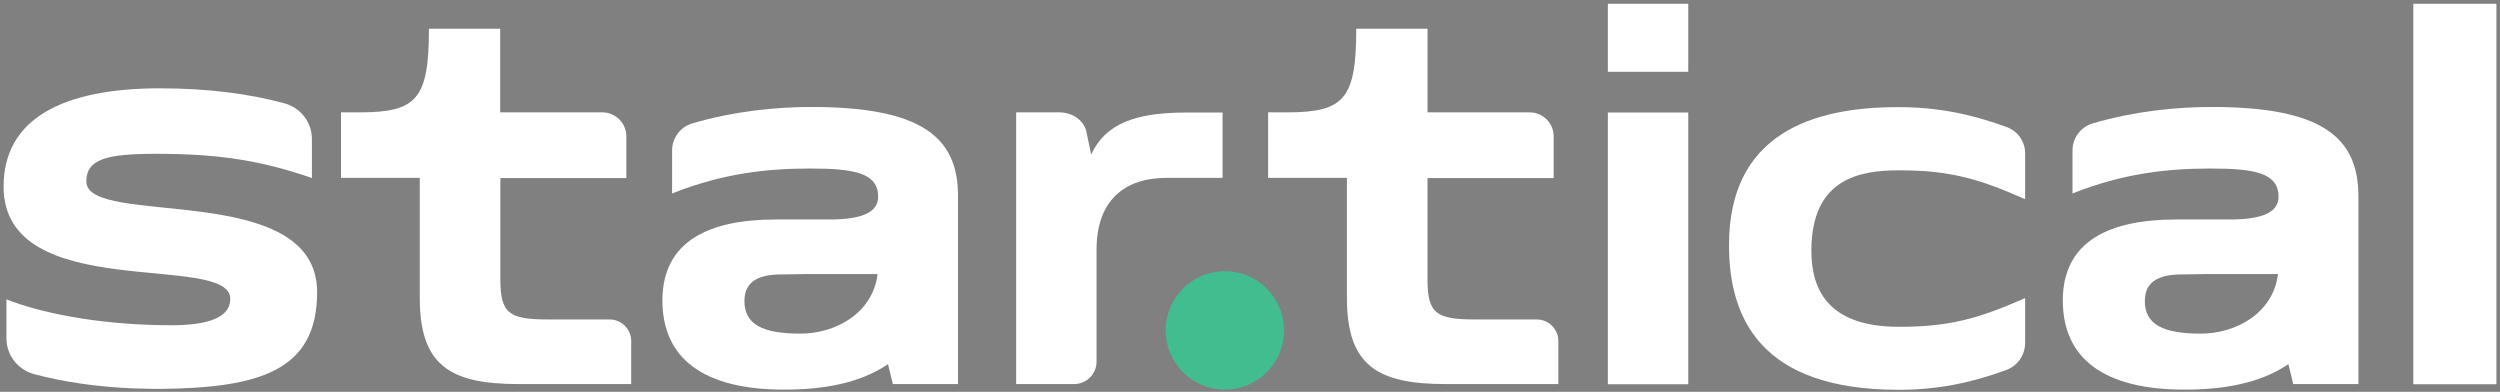
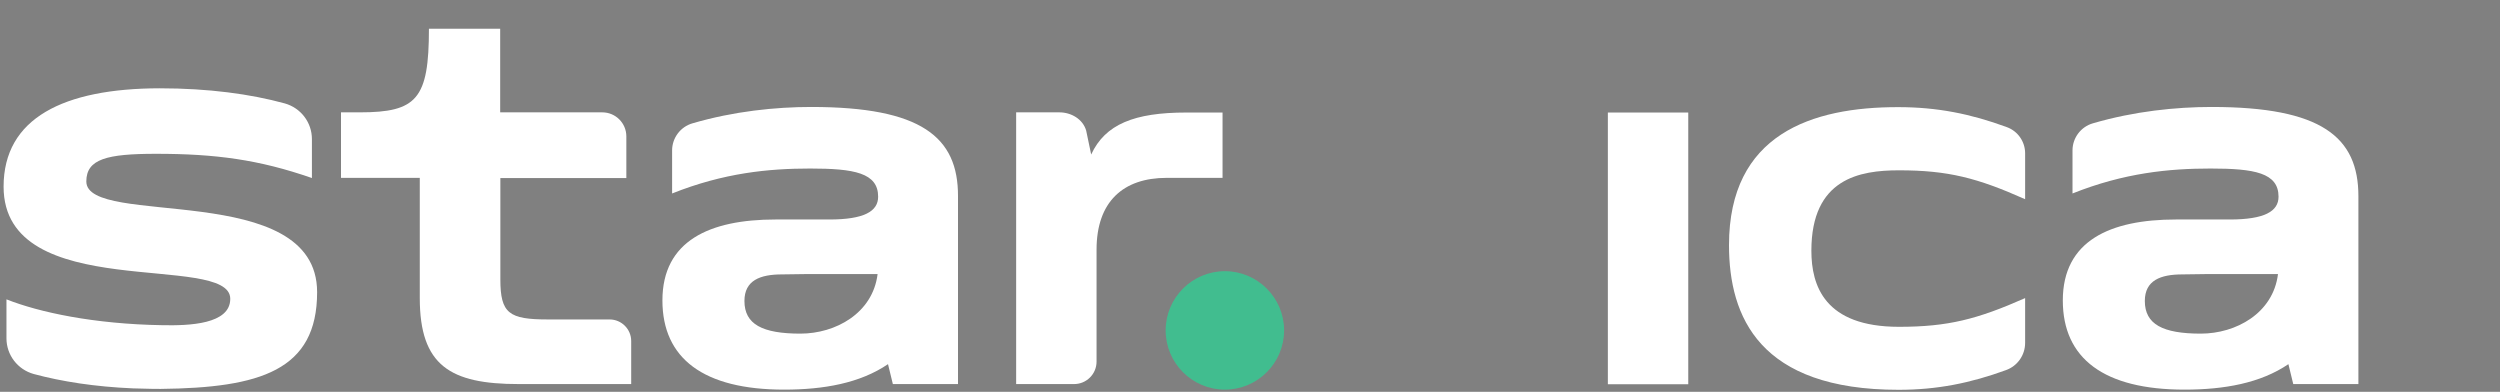
<svg xmlns="http://www.w3.org/2000/svg" enable-background="new 0 0 1393 218.3" viewBox="0 0 1393 218.3">
  <rect x="0" y="0" width="1393" height="218.3" fill="#808080" stroke="none" />
  <path d="m682.5 151.1c-18.2 0-33 14.8-33 33s14.8 33 33 33 33-14.8 33-33-14.8-33-33-33" fill="#41bd8f" />
-   <path d="m87.8 216.8c-2.5 0-5 0-7.5-.1 2.4.1 4.9.1 7.5.1z" fill="#010202" />
  <path d="m75.2 216.5c-.4 0-.7 0-1.1 0z" fill="#010202" />
  <path d="m80.3 216.7c-1.7 0-3.4-.1-5.1-.2 1.7.1 3.3.2 5.1.2z" fill="#010202" />
  <path d="m88.6 216.8c-.3 0-.5 0-.8 0z" fill="#010202" />
  <g fill="#fff">
    <path d="m48.1 101.1c0-12.5 11.5-15.4 38.8-15.4 33.1 0 57.3 3.2 86.9 13.5v-21.7c0-9.3-6.2-17.4-15.2-19.9-19-5.2-42.4-8.4-69.7-8.4-53.6.1-86.9 16.7-86.9 54.8 0 65.8 126.3 36.2 126.3 62.5 0 14.2-22.8 15-37.8 14.7-38.1-.6-68.7-7.2-86.9-14.4v21.7c0 9.3 6.2 17.4 15.2 19.9 15.6 4.2 34.1 7.1 55.3 8 7.7.3 15.1.3 15.4.3 55.5-.6 87.2-10.3 87.2-53.9 0-63-128.6-35.7-128.6-61.7z" />
-     <path d="m895.9 2.1h44.8v37.9h-44.8z" />
    <path d="m895.9 62.7h44.8v151.4h-44.8z" />
    <path d="m963.4 136.6c0 40 17 80.6 94.5 80.6 21.4 0 39.9-3.7 59.9-11 6.4-2.3 10.6-8.4 10.6-15.1v-25c-26.7 11.8-43 16-70.3 16-41.5 0-48.8-23-48.8-42.4 0-40.3 27-44.8 48.8-44.8 27.3 0 43.6 4.2 70.3 16.1v-25.6c0-6.5-4.1-12.4-10.3-14.6-20.1-7.4-38.8-11.1-60.3-11.1-48.3-.1-94.4 15.1-94.4 76.9z" />
-     <path d="m1344.7 2.1h46.3v212h-46.3z" />
    <path d="m339.7 178h-34.3c-21.8 0-26.6-3.3-26.6-22.4v-56.4h70.2v-23.2c0-7.4-6-13.4-13.4-13.4h-56.9v-46.6h-39.7c0 39.1-6.7 46.6-38.5 46.6h-10.5v36.5h43.9v67c0 37.6 17 47.9 55.1 47.9h62.7v-24c0-6.6-5.4-12-12-12z" />
    <path d="m1232.4 59.6c-20 0-43.3 2.4-66.2 9.1-6.7 1.9-11.4 8.1-11.4 15.1v24c28.8-11.5 53.9-13.9 76.9-13.9 24.5 0 37.9 2.4 37.9 15.7 0 8.2-7.9 12.7-27.2 12.7h-30c-36.6 0-63 11.8-63 45.1 0 32.4 23 49.7 67.8 49.7 22.1 0 42.3-3.6 57.9-14.2l2.7 11.1h36.3v-104.7c0-33-20.6-49.7-81.7-49.7zm-6.1 126.3c-21.2 0-31.2-5.2-31.2-18.2 0-11.5 8.8-14.8 20.9-14.8l14.5-.2h38.8c-2.7 21.9-23.5 33.2-43 33.2z" />
    <path d="m452.1 59.6c-20 0-43.3 2.4-66.2 9.1-6.7 1.9-11.4 8.1-11.4 15.1v24c28.8-11.5 53.9-13.9 76.9-13.9 24.5 0 37.9 2.4 37.9 15.7 0 8.2-7.9 12.7-27.2 12.7h-30c-36.6 0-63 11.8-63 45.1 0 32.4 23 49.7 67.8 49.7 22.1 0 42.3-3.6 57.9-14.2l2.7 11.1h36.3v-104.7c.1-33-20.5-49.7-81.7-49.7zm-6.1 126.3c-21.2 0-31.2-5.2-31.2-18.2 0-11.5 8.8-14.8 20.9-14.8l14.5-.2h38.8c-2.7 21.9-23.5 33.2-43 33.2z" />
-     <path d="m856.3 178h-34.3c-21.8 0-26.6-3.3-26.6-22.4v-56.4h70.3v-23.2c0-7.4-6-13.4-13.4-13.4h-56.9v-46.6h-39.7c0 39.1-6.7 46.6-38.5 46.6h-10.6v36.5h43.9v67c0 37.6 17 47.9 55.1 47.9h62.7v-24c0-6.6-5.4-12-12-12z" />
    <path d="m608 86.1-2.8-13.4c-1.9-6.4-8.4-10.1-14.9-10.1h-24.1v151.4h32.3c6.9 0 12.5-5.6 12.5-12.5v-62.4c0-26.7 14.8-40 39.1-40h31.1v-36.4h-20.2c-28.9 0-45.2 6.5-53 23.4z" />
  </g>
</svg>